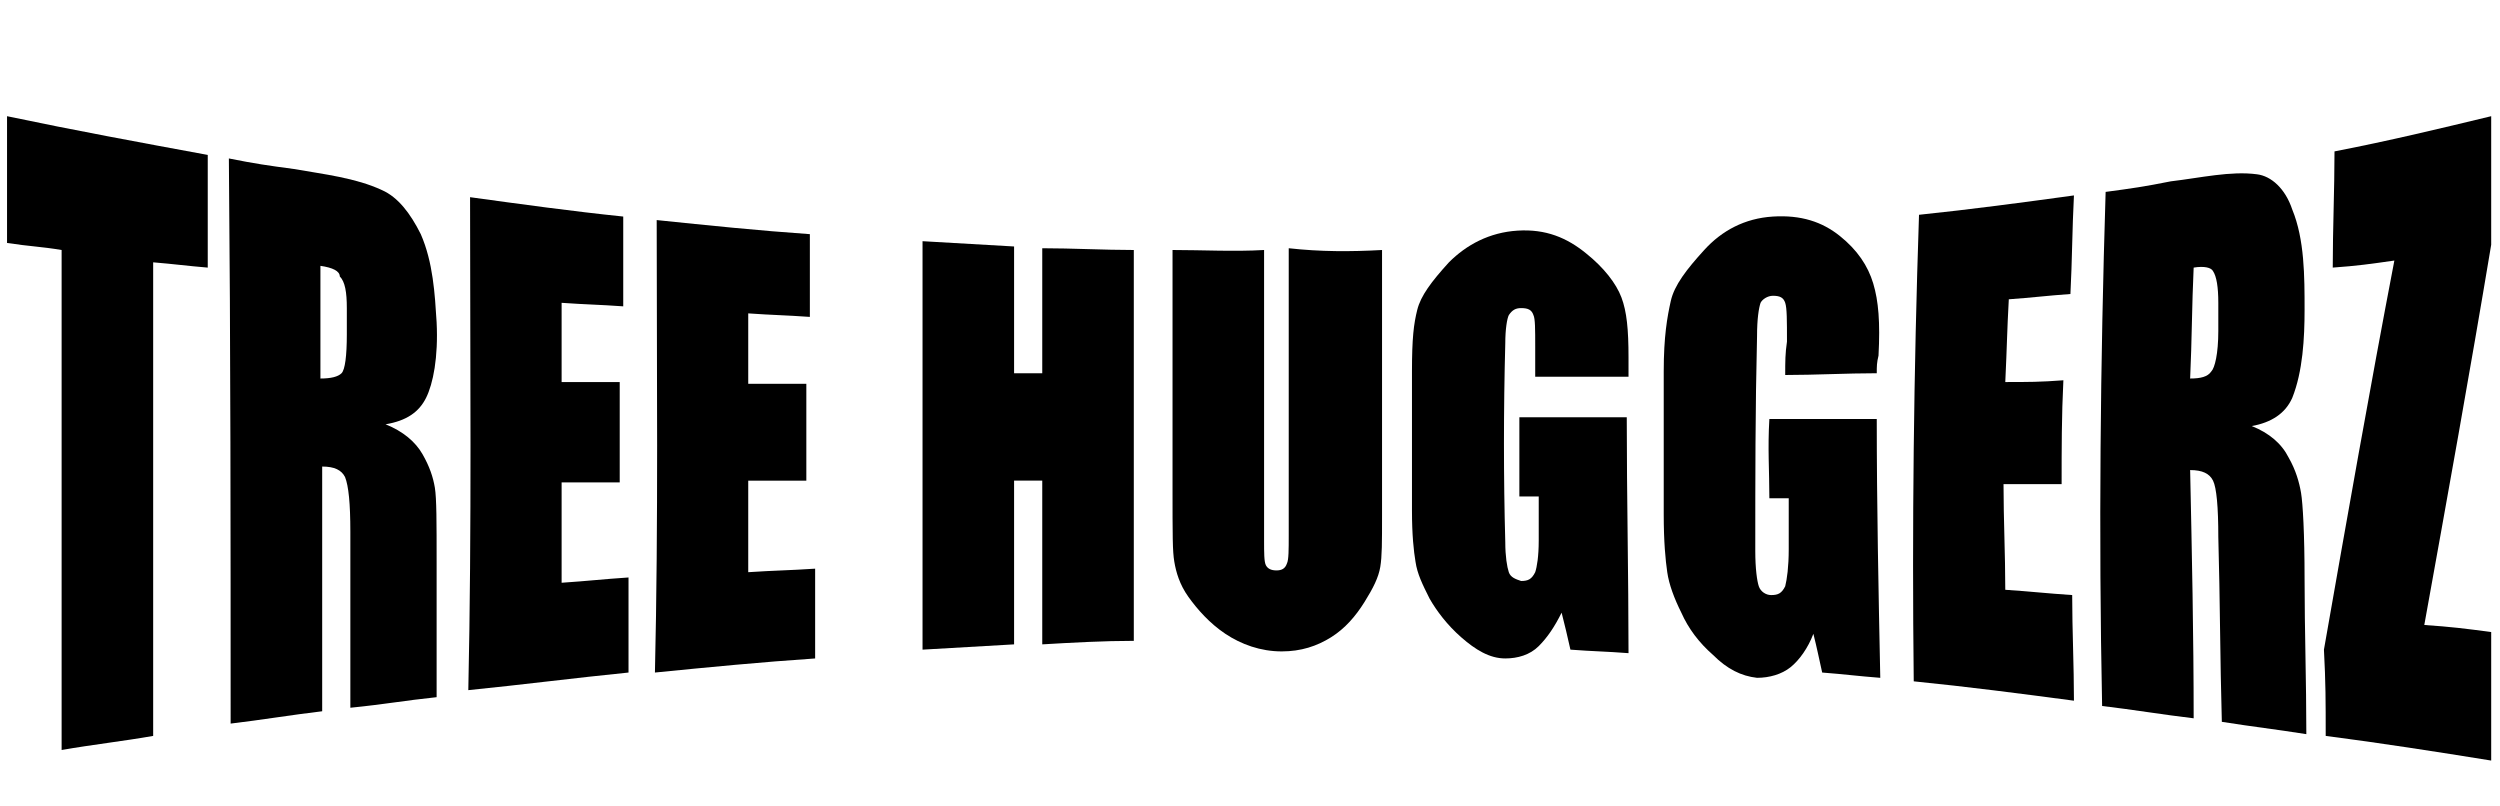
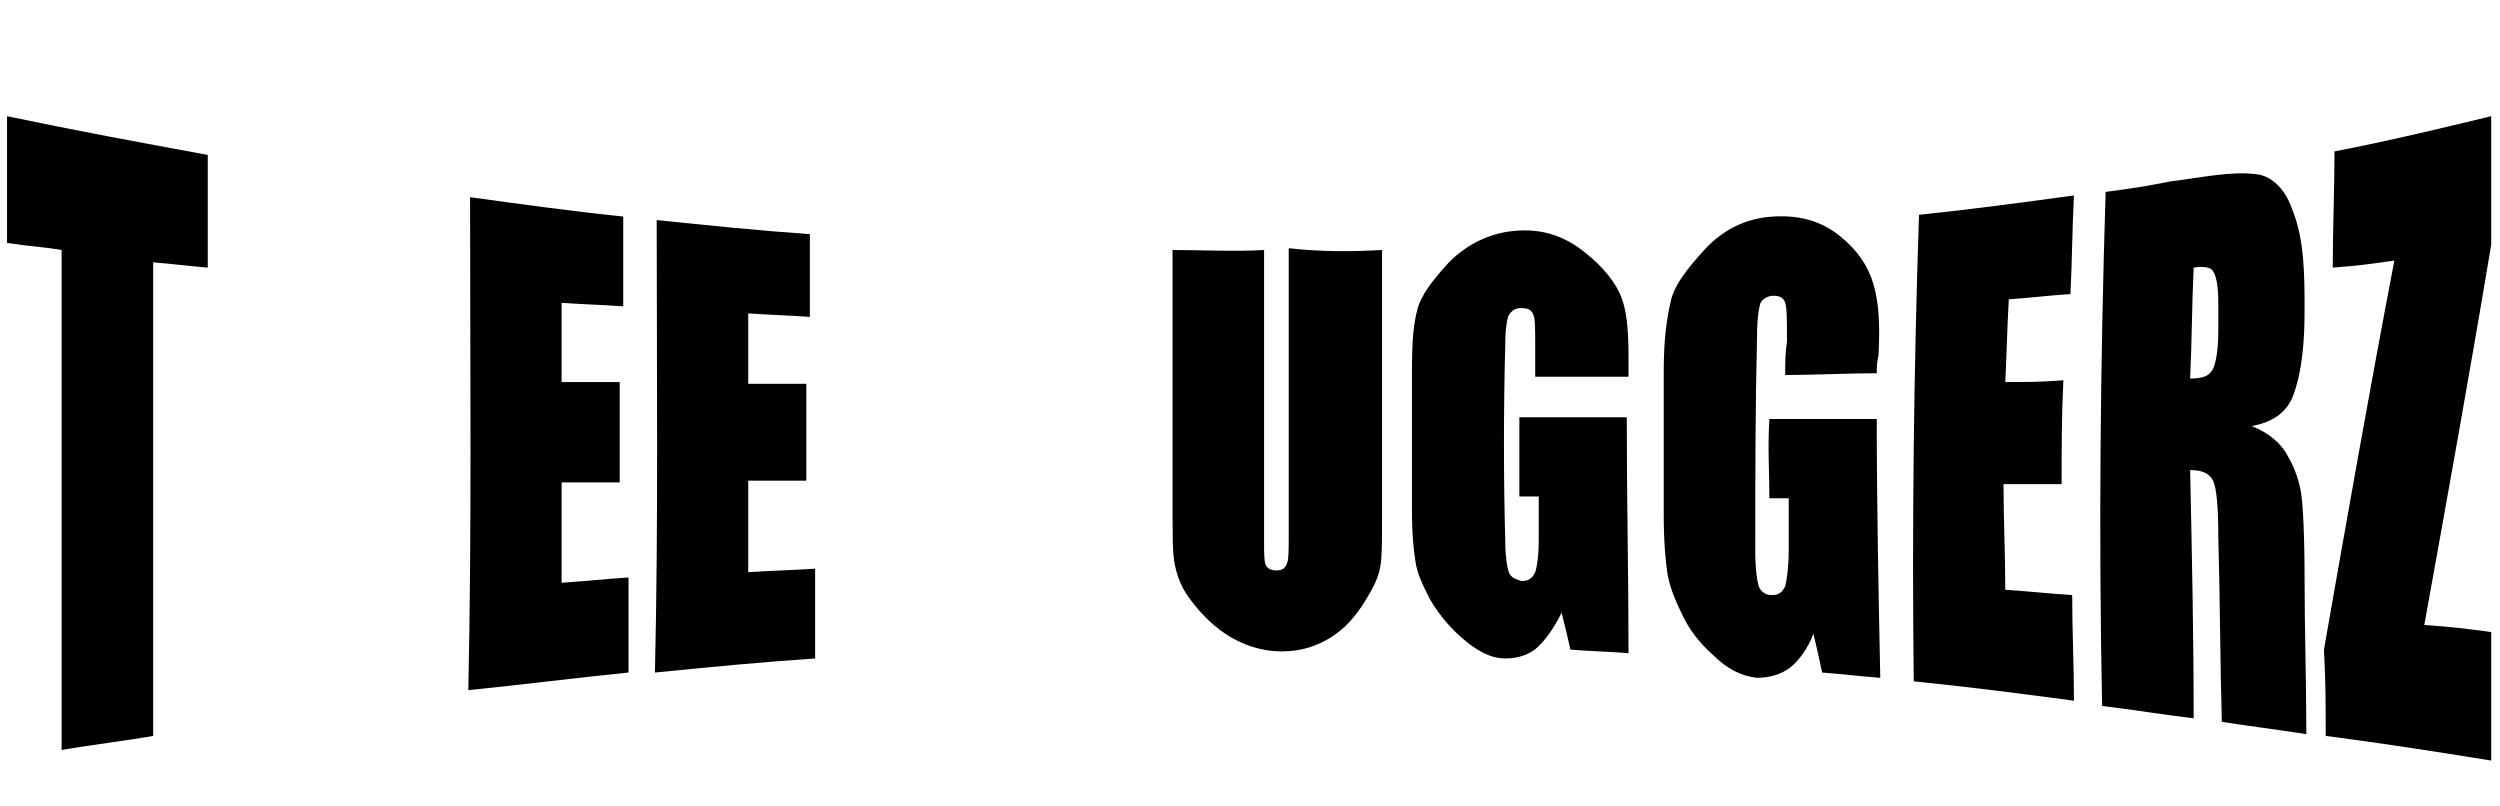
<svg xmlns="http://www.w3.org/2000/svg" version="1.1" id="レイヤー_1" x="0px" y="0px" viewBox="0 0 142 45.8" style="enable-background:new 0 0 142 45.8;" xml:space="preserve">
  <g>
    <path d="M11.8,8.8c0,2.1,0,4.3,0,6.4c-1.2-0.1-1.9-0.2-3.1-0.3c0,9,0,18,0,26.9c-1.7,0.3-3.5,0.5-5.2,0.8c0-9.5,0-18.9,0-28.4   c-1.2-0.2-1.8-0.2-3.1-0.4V6.6C4.2,7.4,8,8.1,11.8,8.8" />
-     <path d="M18.2,15.1c0,2.1,0,4.3,0,6.4c0.6,0,1-0.1,1.2-0.3c0.2-0.2,0.3-1,0.3-2.2c0-0.6,0-0.9,0-1.5c0-0.9-0.1-1.5-0.4-1.8   C19.3,15.4,18.9,15.2,18.2,15.1 M13,9c1.5,0.3,2.2,0.4,3.7,0.6c1.7,0.3,3.5,0.5,5,1.2c0.9,0.4,1.6,1.3,2.2,2.5   c0.7,1.6,0.8,3.4,0.9,5c0.1,2-0.2,3.5-0.6,4.3c-0.4,0.8-1.1,1.3-2.3,1.5c1,0.4,1.7,1,2.1,1.7c0.4,0.7,0.6,1.3,0.7,1.9   s0.1,2,0.1,4.2c0,2.6,0,5.1,0,7.7c-1.9,0.2-2.9,0.4-4.9,0.6c0-3.3,0-6.7,0-10c0-1.6-0.1-2.6-0.3-3.1c-0.2-0.4-0.6-0.6-1.3-0.6   c0,4.6,0,9.3,0,13.9c-1.7,0.2-3.5,0.5-5.2,0.7C13.1,30.5,13.1,19.8,13,9" />
    <path d="M26.7,11.2c2.9,0.4,5.8,0.8,8.7,1.1c0,1.7,0,3.4,0,5.1c-1.4-0.1-2.1-0.1-3.5-0.2c0,1.8,0,2.5,0,4.5c1.3,0,2,0,3.3,0   c0,1.9,0,3.8,0,5.7c-1.3,0-2,0-3.3,0c0,1.9,0,3.8,0,5.7c1.5-0.1,2.3-0.2,3.8-0.3c0,1.8,0,3.6,0,5.4c-3,0.3-6.1,0.7-9.1,1   C26.8,30,26.7,20.6,26.7,11.2" />
    <path d="M37.3,12.5c2.9,0.3,5.8,0.6,8.7,0.8c0,2.5,0,3.2,0,4.7c-1.4-0.1-2.1-0.1-3.5-0.2c0,1.5,0,2.1,0,4c1.3,0,2,0,3.3,0   c0,1.8,0,3.7,0,5.5c-1.3,0-2,0-3.3,0c0,1.7,0,3.4,0,5.2c1.5-0.1,2.3-0.1,3.8-0.2c0,1.7,0,3.4,0,5.1c-3,0.2-6.1,0.5-9.1,0.8   C37.4,29.6,37.3,21,37.3,12.5" />
-     <path d="M64.4,14.2c0,7.4,0,14.8,0,22.2c-1.7,0-3.5,0.1-5.2,0.2c0-3.1,0-6.2,0-9.3c-0.6,0-0.9,0-1.6,0c0,3.1,0,6.2,0,9.3   c-1.7,0.1-3.5,0.2-5.2,0.3c0-7.7,0-15.5,0-23.2c1.7,0.1,3.5,0.2,5.2,0.3c0,2.4,0,4.8,0,7.2c0.6,0,0.9,0,1.6,0c0-2.4,0-4.7,0-7.1   C60.9,14.1,62.7,14.2,64.4,14.2" />
    <path d="M78.5,14.2c0,5,0,10.1,0,15.1c0,1.5,0,2.3-0.1,2.9c-0.1,0.6-0.4,1.2-0.9,2c-0.5,0.8-1.1,1.5-1.9,2   c-0.8,0.5-1.7,0.8-2.8,0.8c-1.2,0-2.3-0.4-3.2-1c-0.9-0.6-1.6-1.4-2.1-2.1c-0.5-0.7-0.7-1.4-0.8-2c-0.1-0.6-0.1-1.4-0.1-4.3   c0-4.5,0-8.9,0-13.4c1.7,0,3.5,0.1,5.2,0c0,5.5,0,11,0,16.5c0,0.7,0,1.2,0.1,1.4c0.1,0.2,0.3,0.3,0.6,0.3c0.3,0,0.5-0.1,0.6-0.4   c0.1-0.2,0.1-0.8,0.1-1.6c0-5.4,0-10.8,0-16.3C75,14.3,76.7,14.3,78.5,14.2" />
    <path d="M92.5,21.4c-1.8,0-3.5,0-5.3,0c0-0.8,0-1.1,0-1.7c0-1,0-1.6-0.1-1.8c-0.1-0.3-0.3-0.4-0.7-0.4c-0.3,0-0.5,0.1-0.7,0.4   c-0.1,0.2-0.2,0.8-0.2,1.6c-0.1,3.8-0.1,7.6,0,11.3c0,0.8,0.1,1.4,0.2,1.7c0.1,0.3,0.4,0.4,0.7,0.5c0.4,0,0.6-0.1,0.8-0.5   c0.1-0.3,0.2-0.9,0.2-1.8c0-0.9,0-1.4,0-2.5c-0.4,0-0.6,0-1.1,0c0-1.4,0-2.7,0-4.5c2,0,4.1,0,6.1,0c0,4.5,0.1,9,0.1,13.4   c-1.3-0.1-2-0.1-3.3-0.2c-0.2-0.9-0.3-1.3-0.5-2.1c-0.4,0.8-0.8,1.4-1.3,1.9c-0.5,0.5-1.2,0.7-1.9,0.7c-0.9,0-1.7-0.5-2.5-1.2   c-0.8-0.7-1.4-1.5-1.8-2.2c-0.4-0.8-0.7-1.4-0.8-2.1c-0.1-0.6-0.2-1.5-0.2-2.9c0-2.6,0-5.3,0-7.9c0-1.9,0.1-2.7,0.3-3.5   c0.2-0.8,0.8-1.6,1.8-2.7c1-1,2.3-1.7,3.9-1.8c1.6-0.1,2.8,0.4,3.9,1.3c1,0.8,1.7,1.7,2,2.5c0.3,0.8,0.4,1.8,0.4,3.4   C92.5,20.8,92.5,21,92.5,21.4" />
    <path d="M106.6,21.2c-1.7,0-3.5,0.1-5.2,0.1c0-0.8,0-1.2,0.1-1.9c0-1.2,0-1.9-0.1-2.2c-0.1-0.3-0.3-0.4-0.7-0.4   c-0.3,0-0.6,0.2-0.7,0.4c-0.1,0.3-0.2,0.9-0.2,1.9c-0.1,4.1-0.1,8.1-0.1,12.2c0,1,0.1,1.7,0.2,2c0.1,0.3,0.4,0.5,0.7,0.5   c0.4,0,0.6-0.1,0.8-0.5c0.1-0.4,0.2-1.1,0.2-2.1c0-1.1,0-1.6,0-2.9c-0.4,0-0.6,0-1.1,0c0-1.6-0.1-2.8,0-4.5c2,0,4.1,0,6.1,0   c0,4.9,0.1,9.8,0.2,14.7c-1.3-0.1-2-0.2-3.3-0.3c-0.2-0.9-0.3-1.4-0.5-2.2c-0.3,0.8-0.8,1.5-1.3,1.9c-0.5,0.4-1.2,0.6-1.9,0.6   c-0.9-0.1-1.7-0.5-2.5-1.3c-0.8-0.7-1.4-1.5-1.8-2.4c-0.4-0.8-0.7-1.6-0.8-2.3c-0.1-0.7-0.2-1.7-0.2-3.3c0-2.7,0-5.4,0-8.1   c0-2,0.2-3.1,0.4-4c0.2-0.9,0.9-1.8,1.9-2.9c1-1.1,2.3-1.8,3.9-1.9c1.6-0.1,2.8,0.3,3.8,1.1c1,0.8,1.6,1.7,1.9,2.7   c0.3,1,0.4,2.2,0.3,4.1C106.6,20.6,106.6,20.8,106.6,21.2" />
    <path d="M109,12.2c2.9-0.3,5.9-0.7,8.8-1.1c-0.1,1.9-0.1,3.7-0.2,5.6c-1.4,0.1-2.1,0.2-3.5,0.3c-0.1,1.8-0.1,2.6-0.2,4.7   c1.3,0,2,0,3.3-0.1c-0.1,2-0.1,3.9-0.1,5.9c-1.3,0-2,0-3.3,0c0,2,0.1,4,0.1,6c1.5,0.1,2.3,0.2,3.8,0.3c0,2,0.1,4,0.1,6   c-3-0.4-6.1-0.8-9.1-1.1C108.6,29.9,108.7,21.1,109,12.2" />
    <path d="M124.6,15.2c-0.1,2.1-0.1,4.2-0.2,6.3c0.6,0,1-0.1,1.2-0.4c0.2-0.2,0.4-1,0.4-2.3c0-0.6,0-1,0-1.6c0-0.9-0.1-1.5-0.3-1.8   C125.6,15.2,125.2,15.1,124.6,15.2 M119.6,10.9c1.5-0.2,2.2-0.3,3.7-0.6c1.7-0.2,3.4-0.6,4.9-0.4c0.8,0.1,1.6,0.8,2,2   c0.7,1.7,0.7,3.8,0.7,5.7c0,1.6-0.1,3.5-0.7,5c-0.4,0.9-1.2,1.4-2.3,1.6c1,0.4,1.7,1,2.1,1.8c0.4,0.7,0.6,1.4,0.7,2   s0.2,2.3,0.2,4.9c0,2.9,0.1,5.8,0.1,8.8c-1.9-0.3-2.9-0.4-4.8-0.7c-0.1-3.5-0.1-7-0.2-10.5c0-1.7-0.1-2.8-0.3-3.2   c-0.2-0.4-0.6-0.6-1.3-0.6c0.1,4.7,0.2,9.4,0.2,14.1c-1.7-0.2-3.5-0.5-5.2-0.7C119.2,30.3,119.3,20.6,119.6,10.9" />
    <path d="M141.5,6.6v7.3c-1.2,7.2-2.5,14.4-3.8,21.6c1.5,0.1,2.3,0.2,3.8,0.4v7.3c-3.1-0.5-6.3-1-9.4-1.4c0-2,0-3-0.1-4.9   c1.3-7.4,2.6-14.8,4-22.1c-1.4,0.2-2.1,0.3-3.5,0.4c0-2.2,0.1-4.4,0.1-6.6C135.7,8,138.6,7.3,141.5,6.6" />
  </g>
</svg>